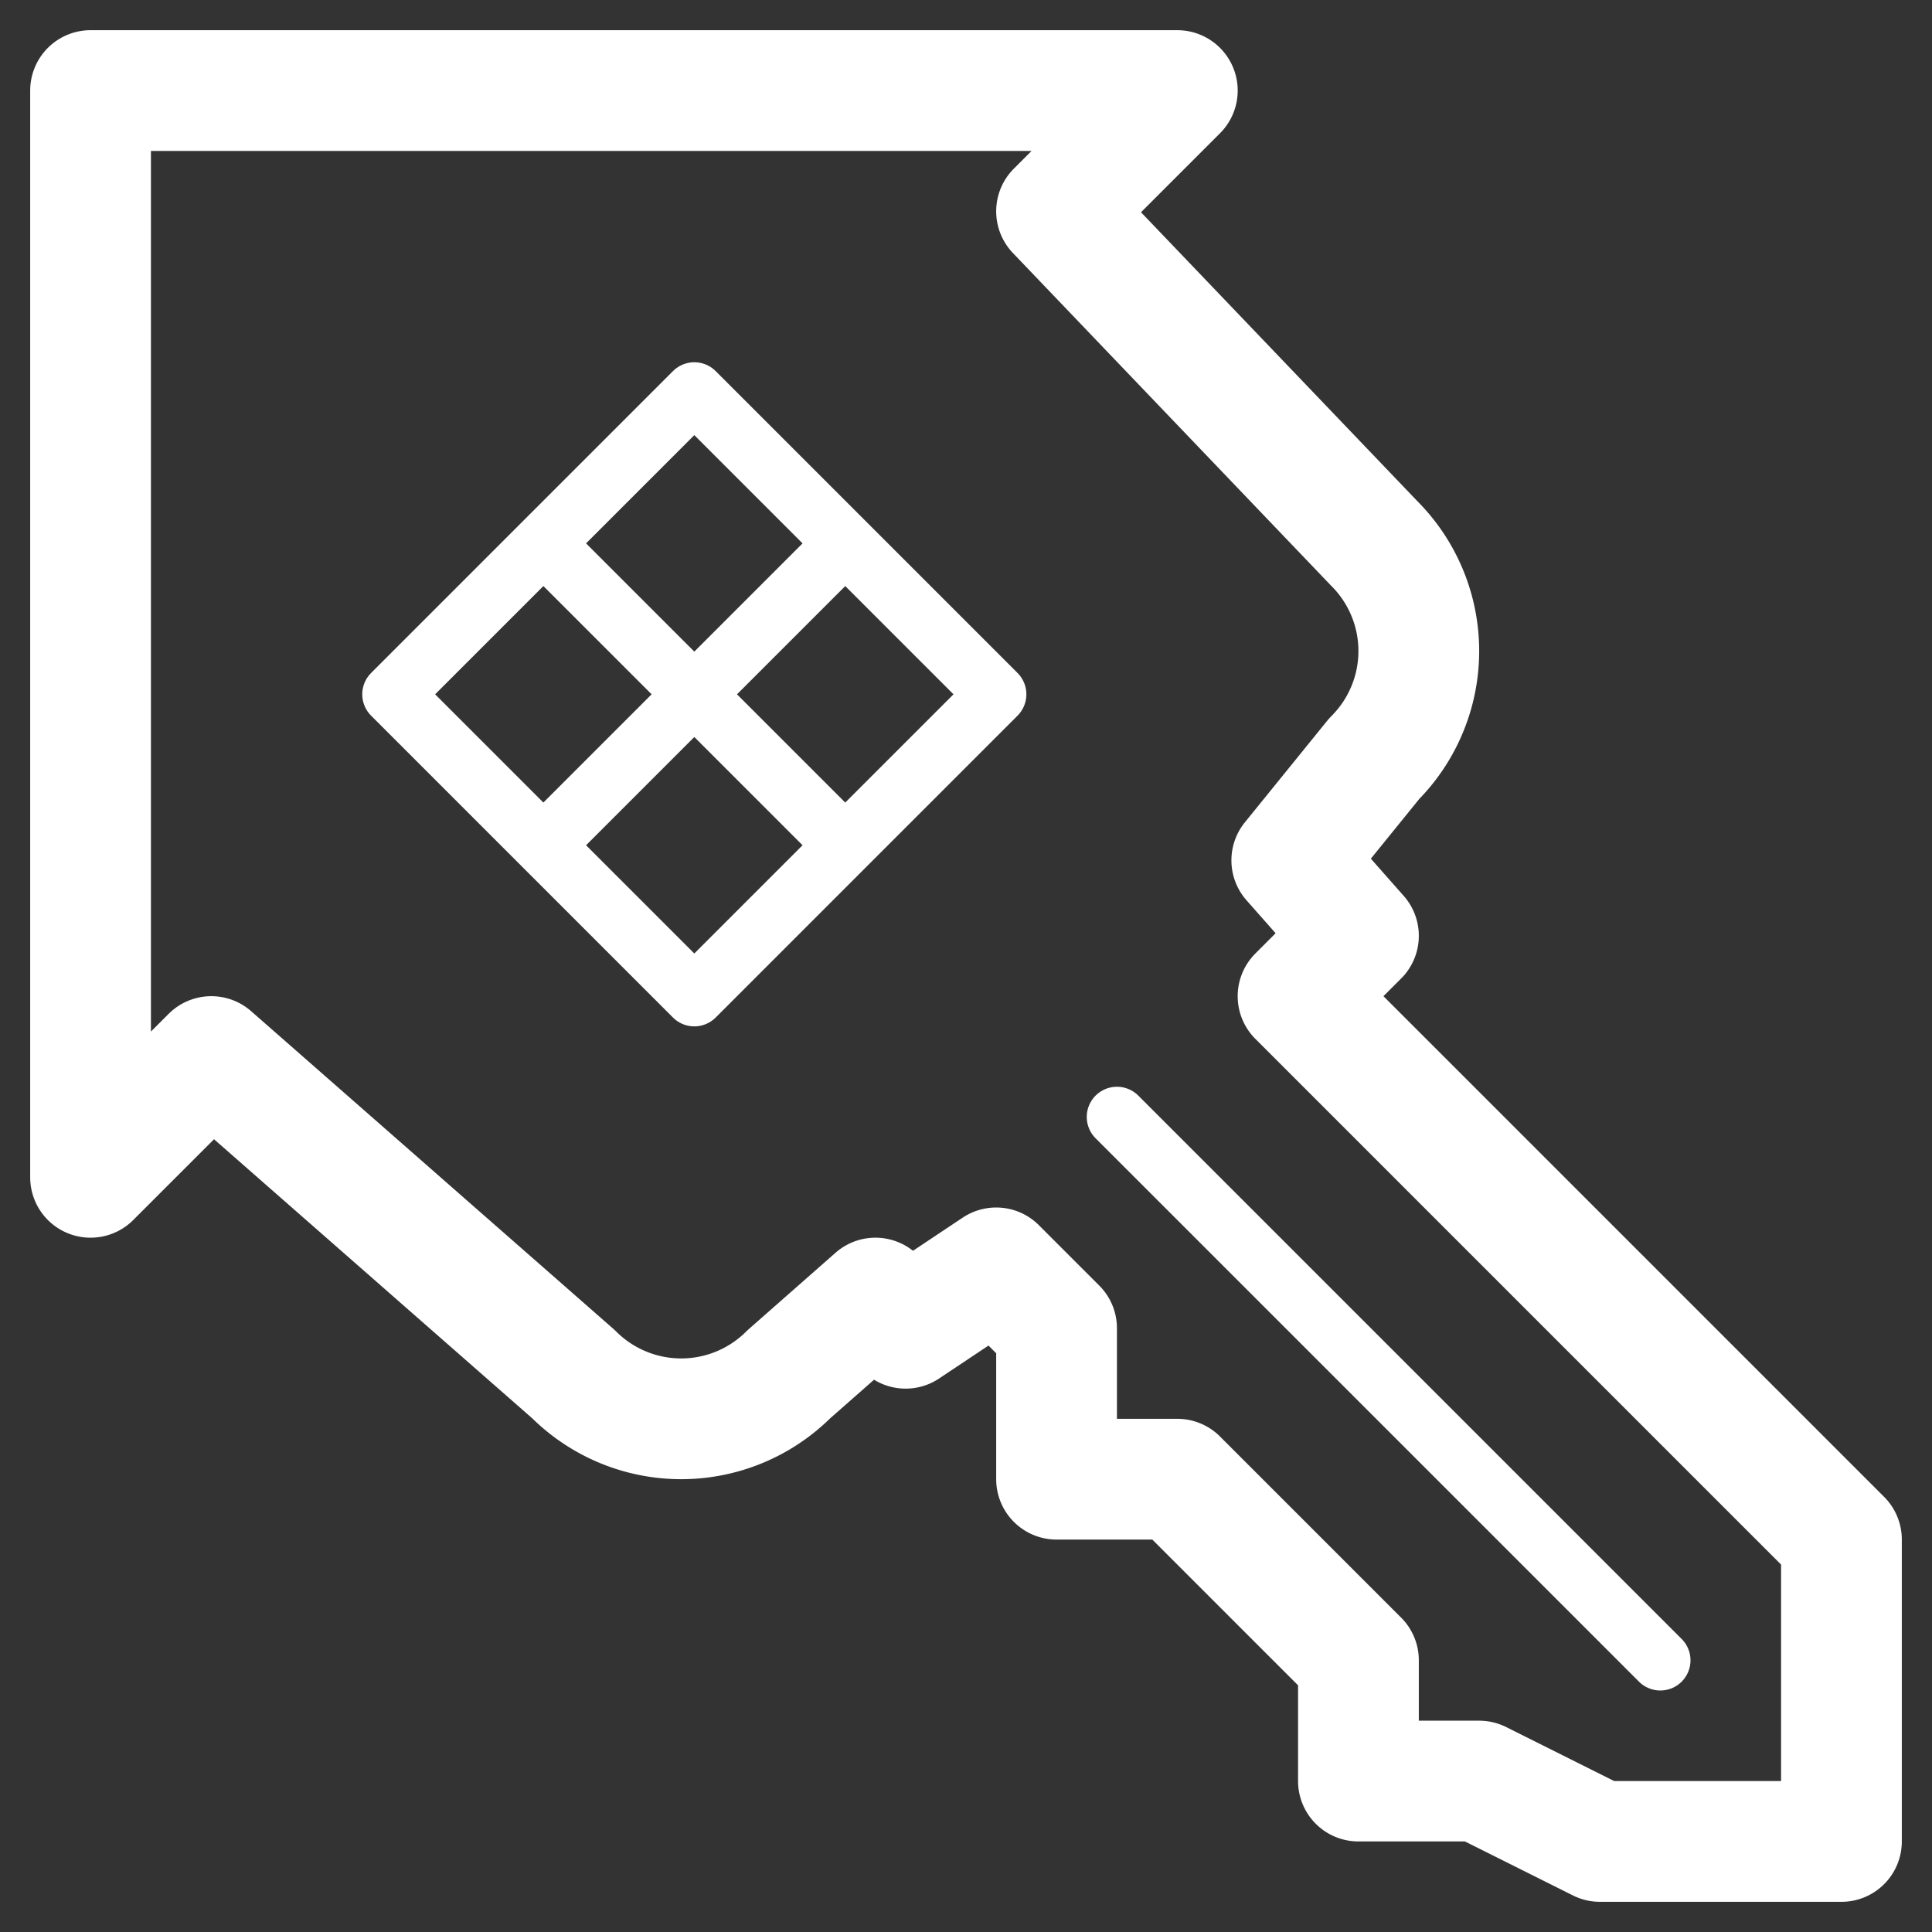
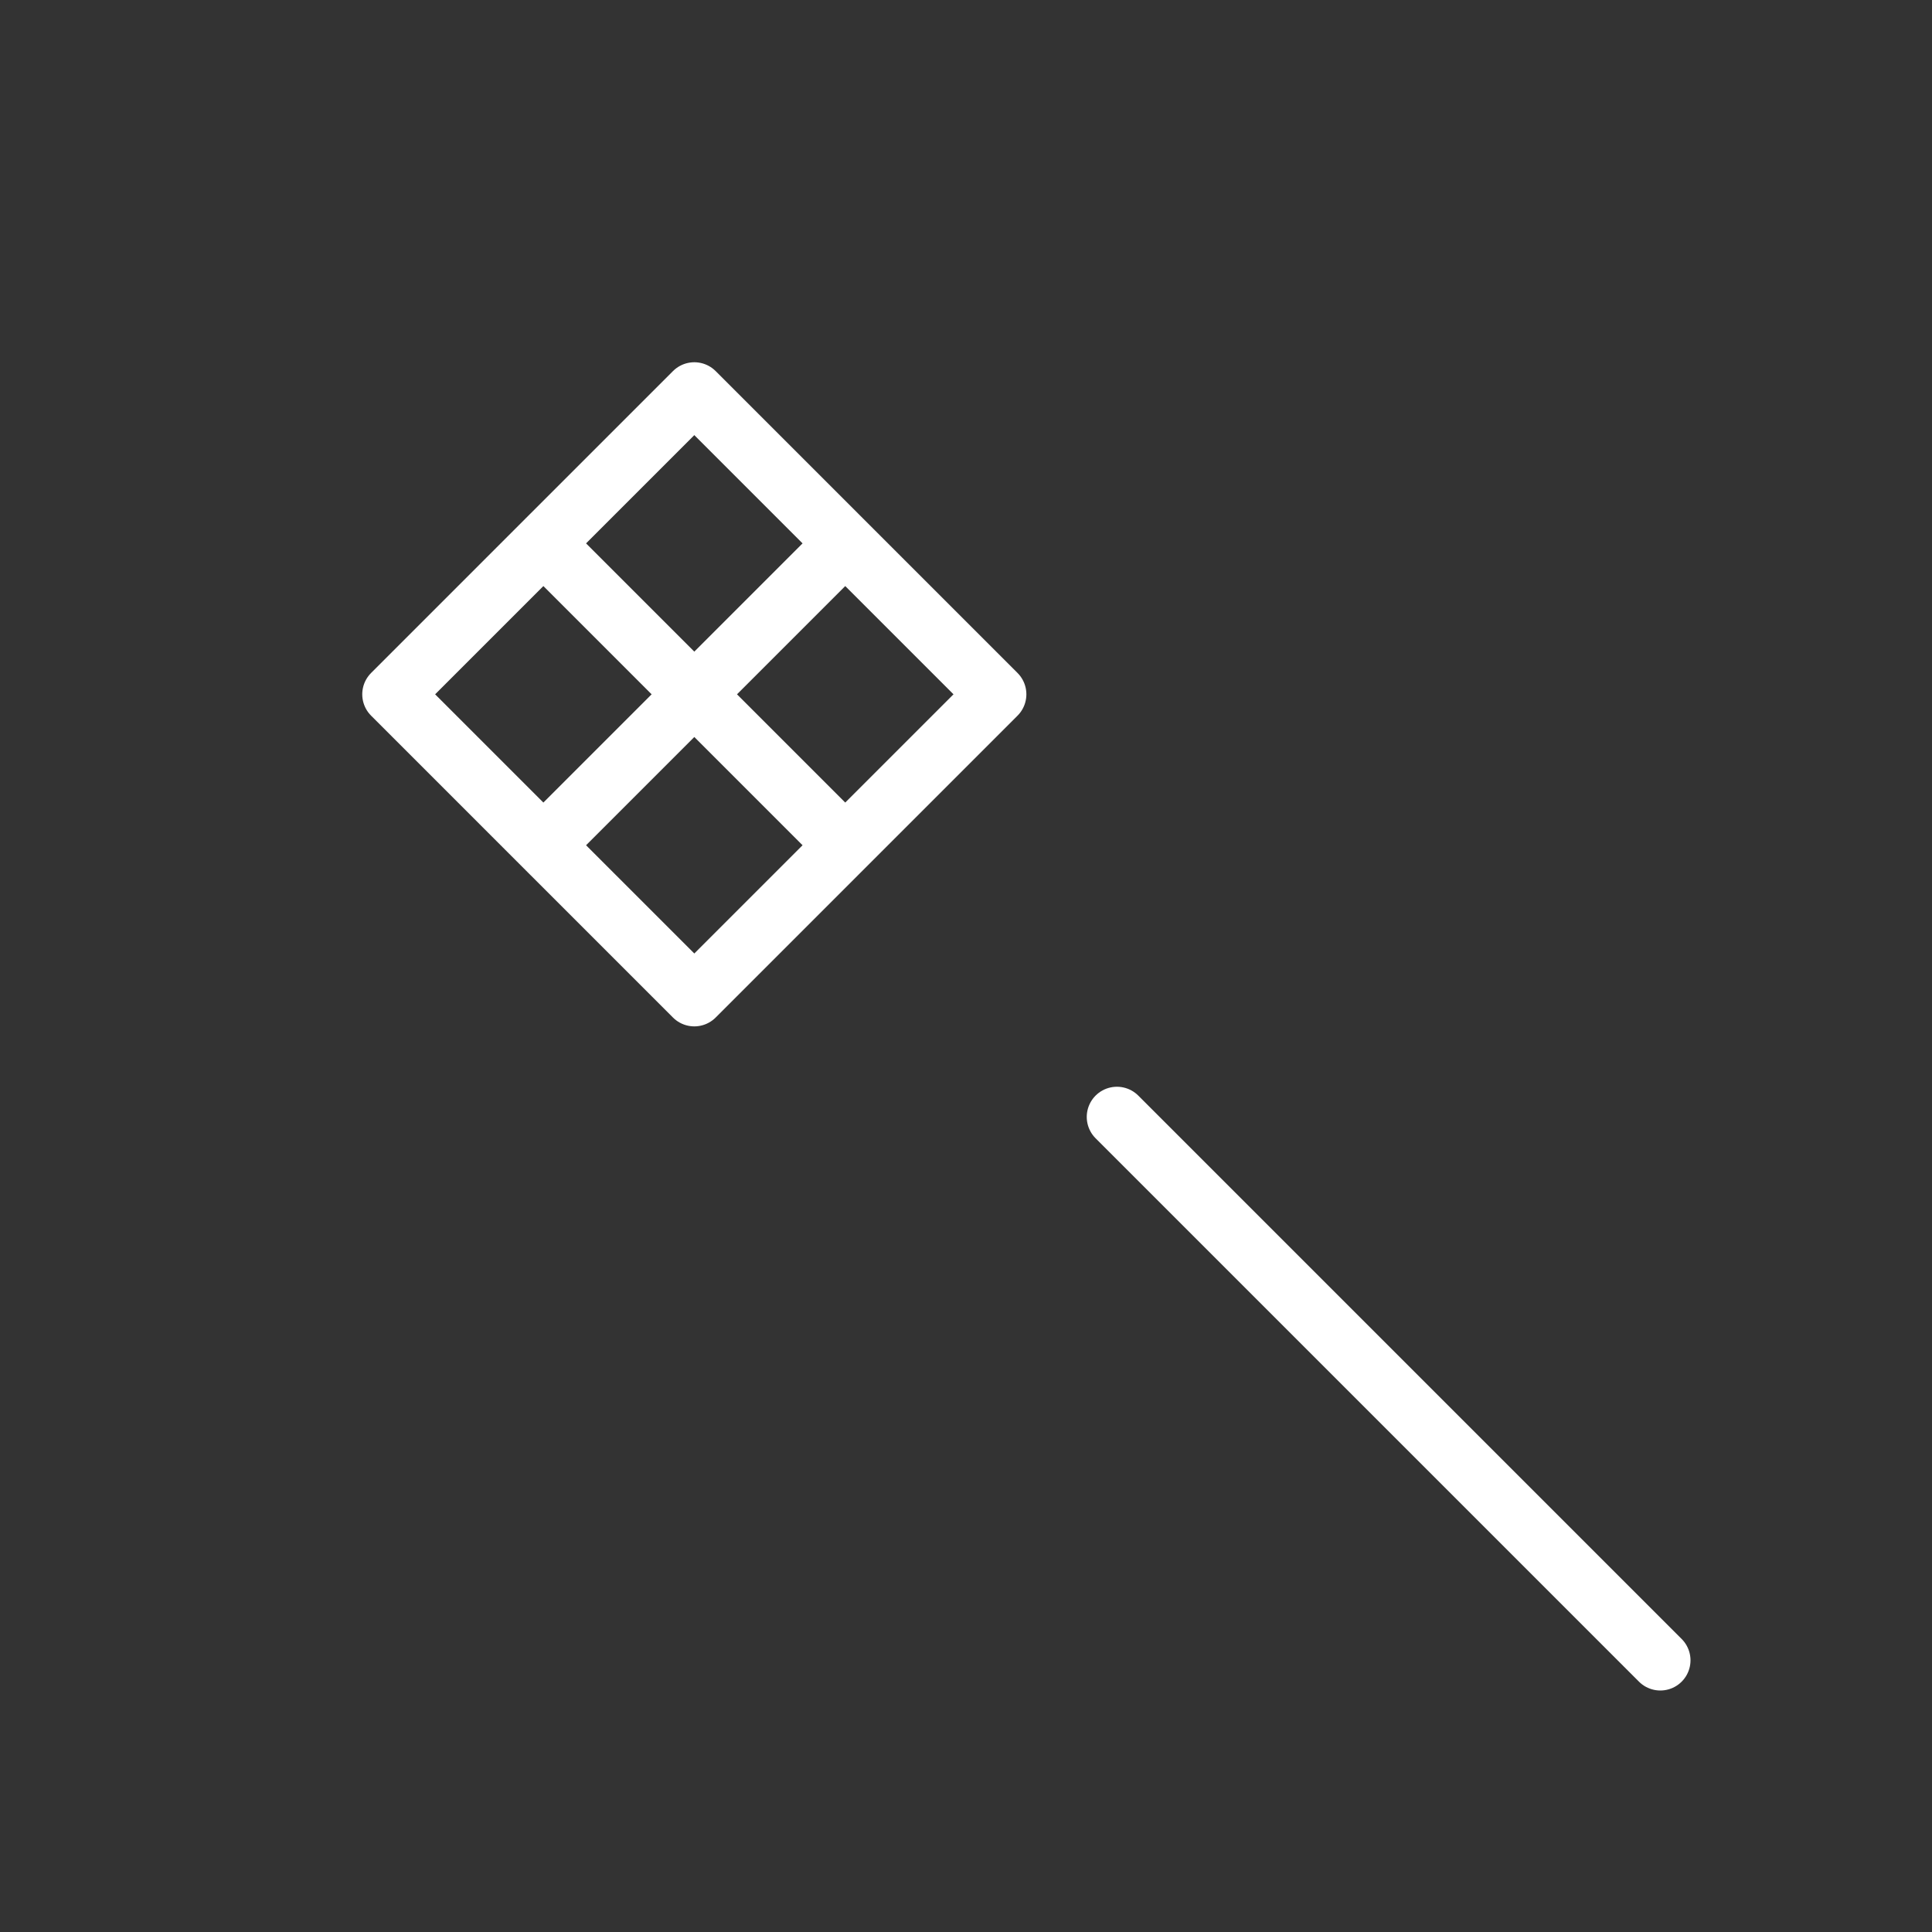
<svg xmlns="http://www.w3.org/2000/svg" width="32" height="32" viewBox="0 0 32 32">
  <rect x="0" y="0" width="32" height="32" fill="#333333" stroke="none" />
  <g fill="none" fill-rule="evenodd" stroke="#FFF" stroke-linecap="round" stroke-linejoin="round">
    <path d="M18.5 18.5l9 9" />
-     <path stroke-width="2" d="M21.5 16.5l1-1-1.104-1.25 1.365-1.684a2.521 2.521 0 0 0 0-3.566L17.5 3.5l2-2h-18v18l2-2 6 5.262a2.523 2.523 0 0 0 3.566 0L14.5 21.5l.5.5 1.5-1 1 1v2.5h2l3 3v2h2l2 1h4v-5l-9-9z" />
    <path d="M6.5 11.5l5-5 5 5-5 5-5-5zM9 9l5 5M9 14l5-5" />
  </g>
</svg>